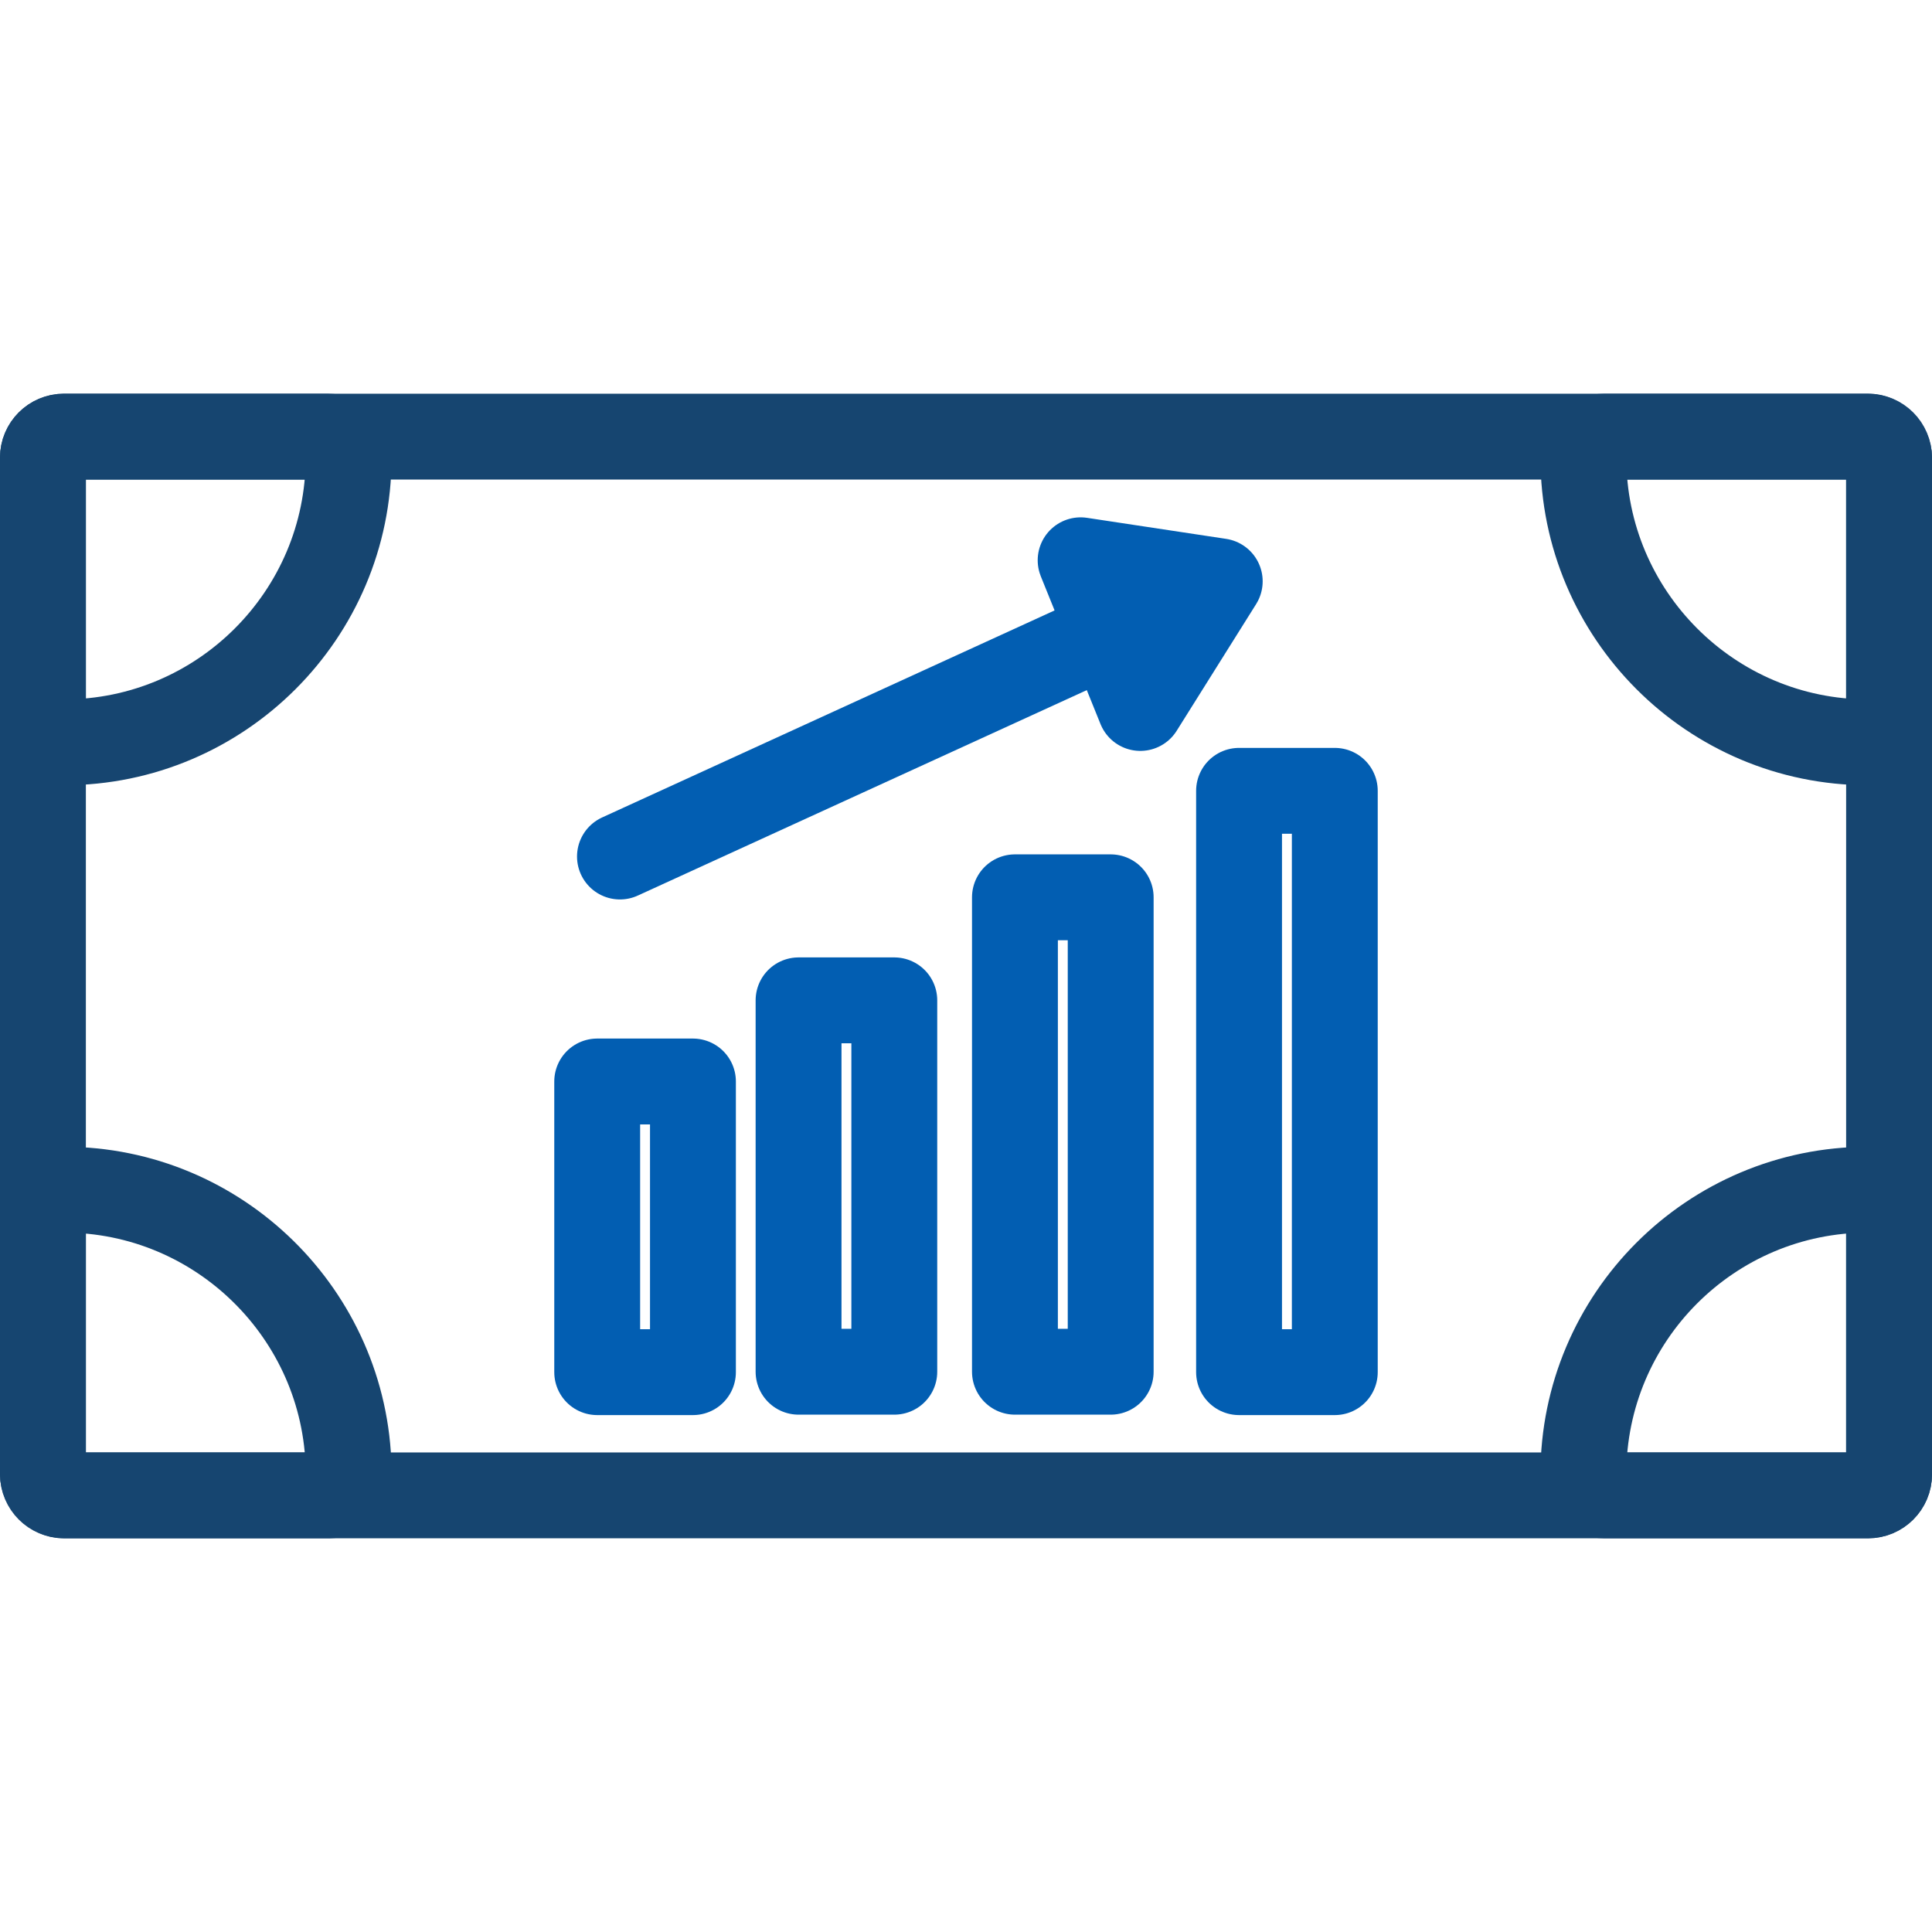
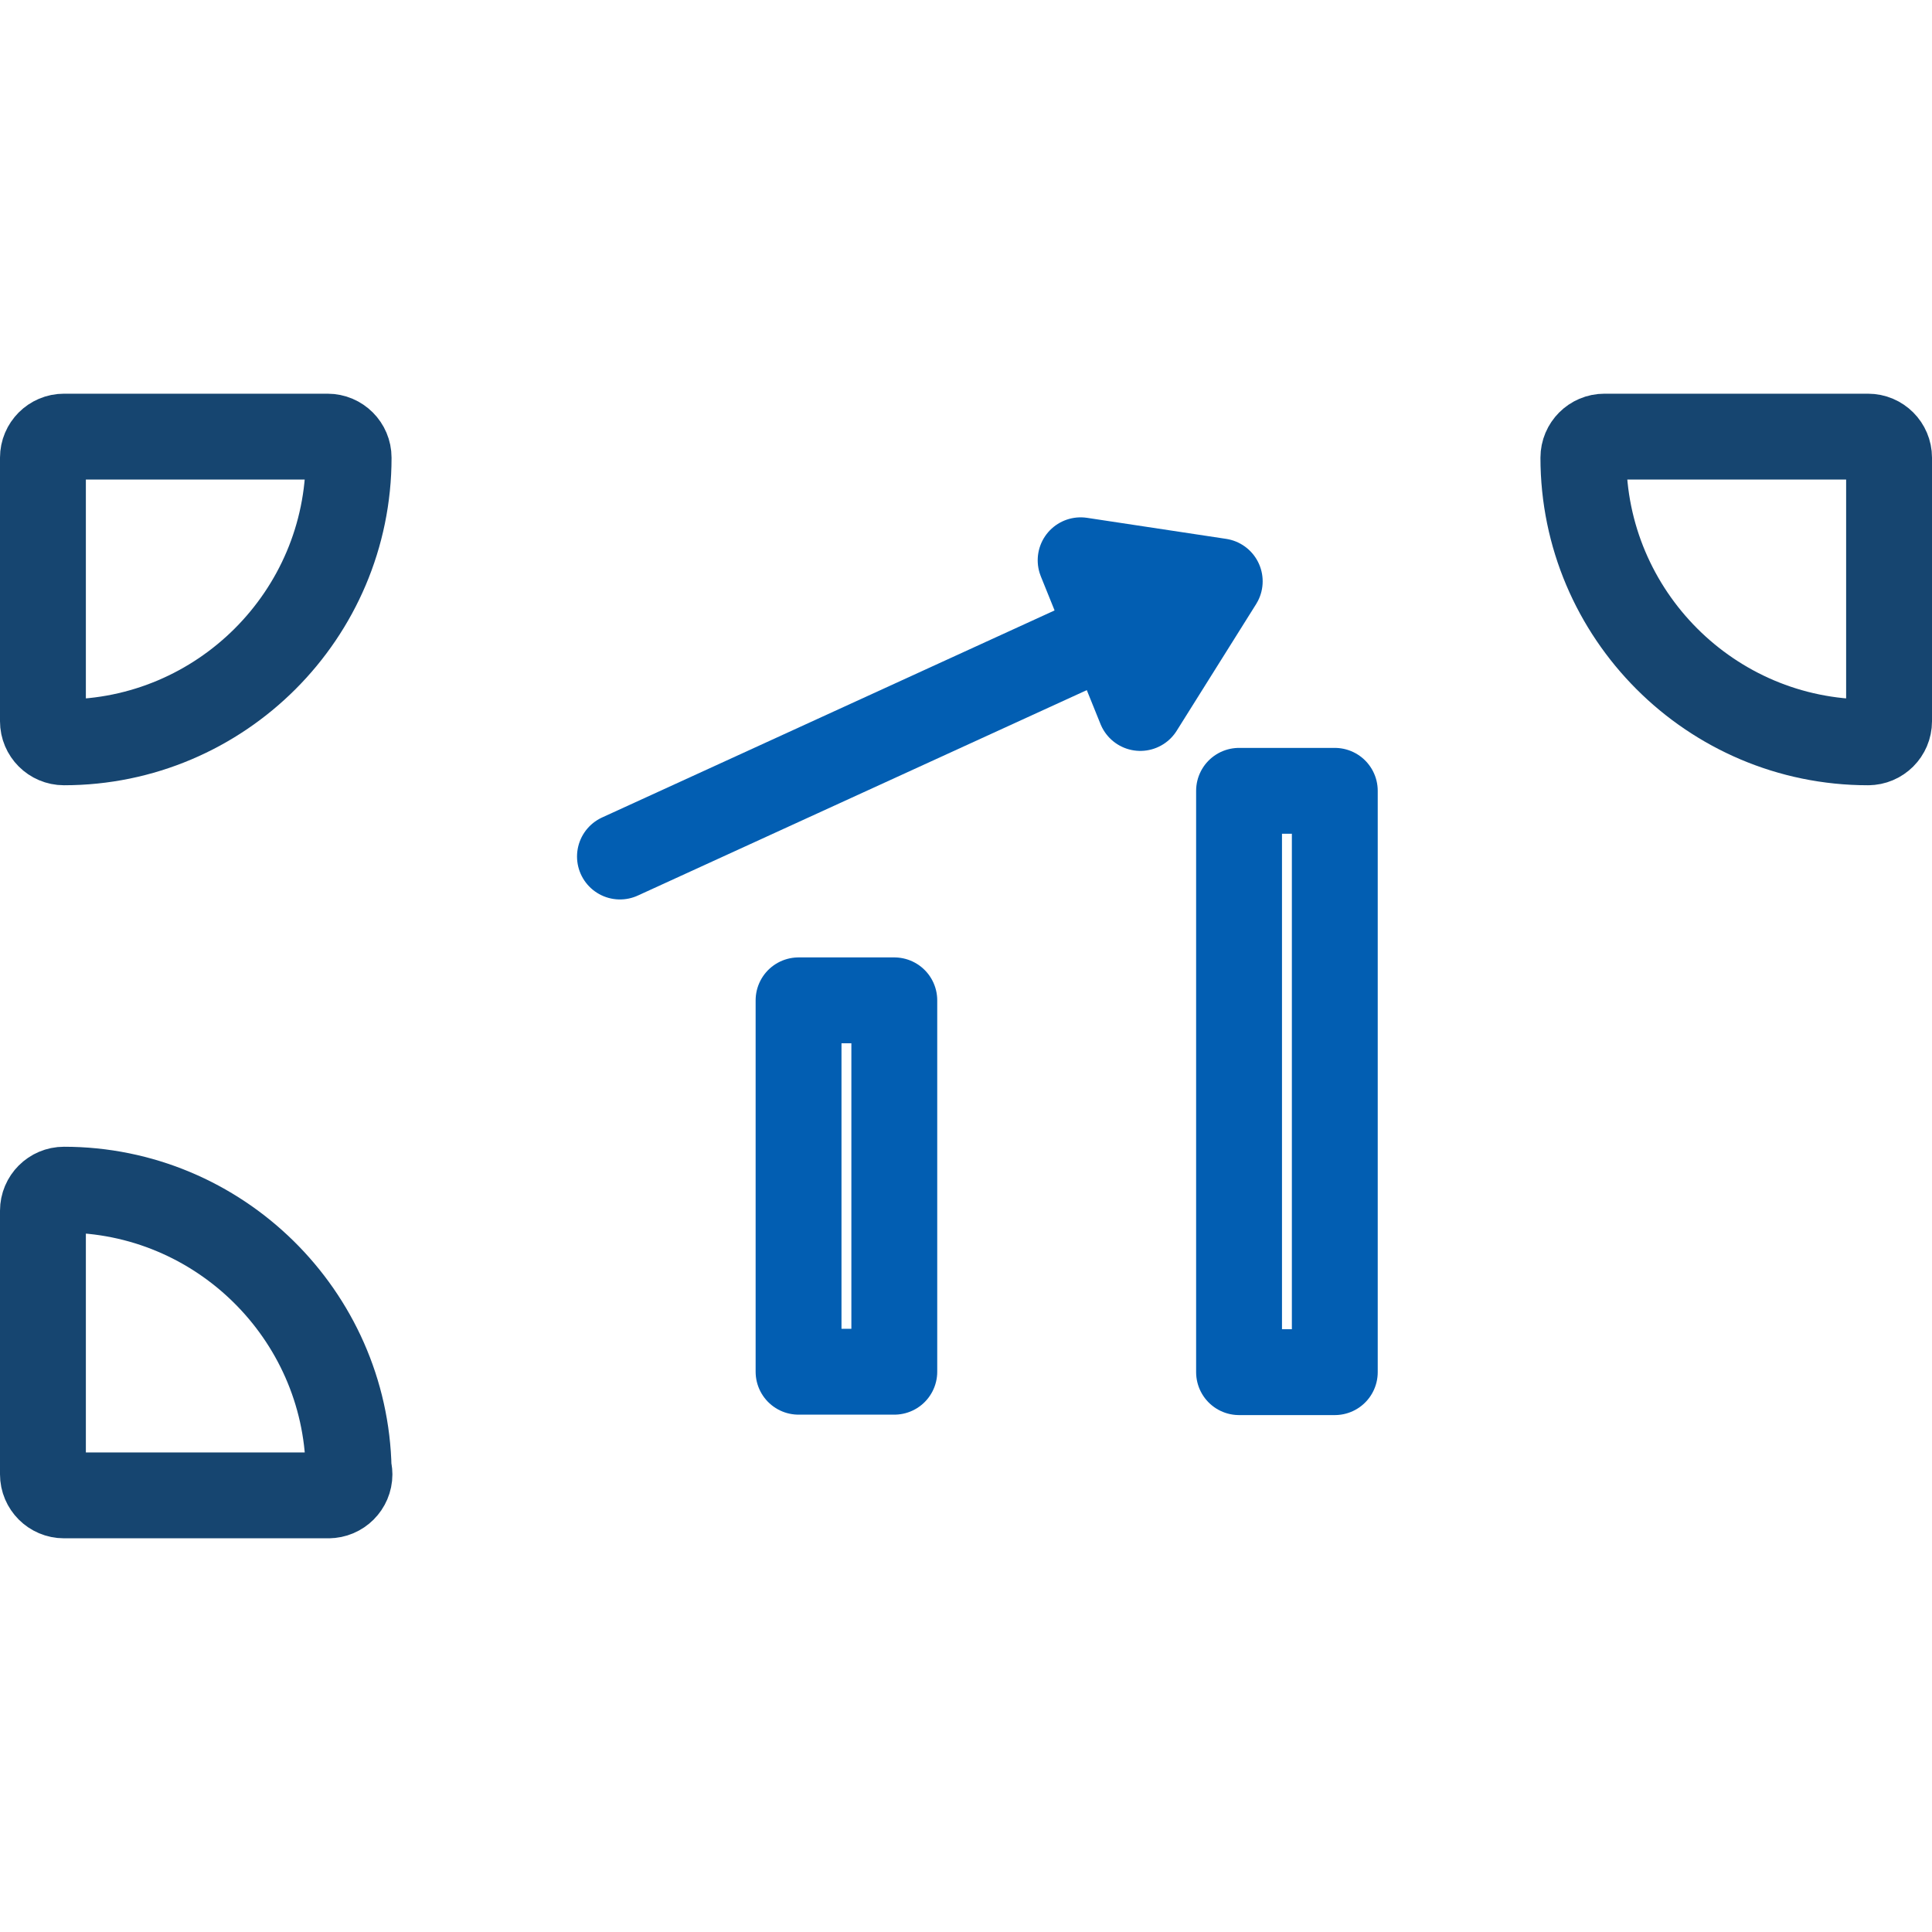
<svg xmlns="http://www.w3.org/2000/svg" id="Layer_1" data-name="Layer 1" viewBox="0 0 45 45">
  <defs>
    <style>
      .cls-1 {
        stroke: #164570;
      }

      .cls-1, .cls-2 {
        fill: none;
        stroke-linecap: round;
        stroke-linejoin: round;
        stroke-width: 2px;
      }

      .cls-2 {
        stroke: #025eb2;
      }
    </style>
  </defs>
  <g>
-     <rect class="cls-1" x="1" y="10.17" width="43" height="24.66" rx=".49" ry=".49" />
-     <path class="cls-1" d="M43.51,17.29c-3.66,0-6.63-2.98-6.63-6.63,0-.27.22-.49.49-.49h6.14c.27,0,.49.22.49.49v6.14c0,.27-.22.49-.49.49Z" />
+     <path class="cls-1" d="M43.51,17.29c-3.66,0-6.63-2.98-6.63-6.63,0-.27.22-.49.49-.49h6.14c.27,0,.49.22.49.49v6.14c0,.27-.22.49-.49.49" />
    <path class="cls-1" d="M1.49,17.29c-.27,0-.49-.22-.49-.49v-6.14c0-.27.22-.49.49-.49h6.14c.27,0,.49.22.49.49,0,3.66-2.98,6.63-6.63,6.63Z" />
    <path class="cls-1" d="M7.65,34.83s0,0-.01,0H1.49c-.27,0-.49-.22-.49-.49v-6.14c0-.27.22-.49.49-.49,3.61,0,6.56,2.91,6.63,6.5.01.04.02.08.02.13,0,.27-.22.49-.49.49Z" />
-     <path class="cls-1" d="M43.51,34.83h-6.14c-.27,0-.49-.22-.49-.49,0-3.66,2.97-6.63,6.63-6.63.27,0,.49.22.49.49v6.14c0,.27-.22.49-.49.49Z" />
  </g>
  <g>
    <rect class="cls-2" x="28.86" y="18.42" width="2.23" height="13.54" />
-     <rect class="cls-2" x="23.64" y="20.9" width="2.23" height="11.05" />
    <rect class="cls-2" x="18.6" y="23.3" width="2.23" height="8.65" />
-     <rect class="cls-2" x="13.91" y="25.19" width="2.23" height="6.77" />
    <line class="cls-2" x1="14.44" y1="19.95" x2="25.87" y2="14.72" />
    <polygon class="cls-2" points="25.17 13.05 28.41 13.54 26.56 16.49 25.17 13.05" />
  </g>
</svg>